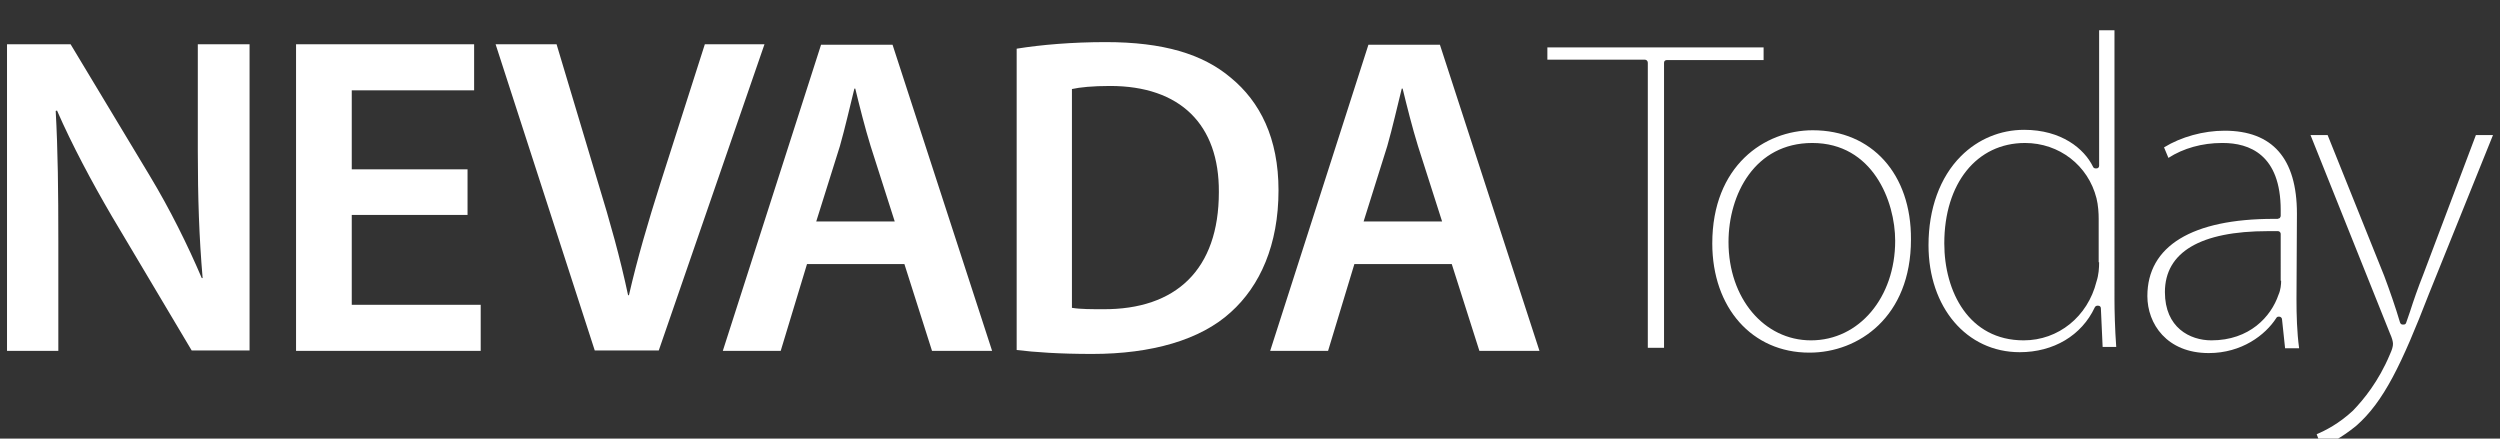
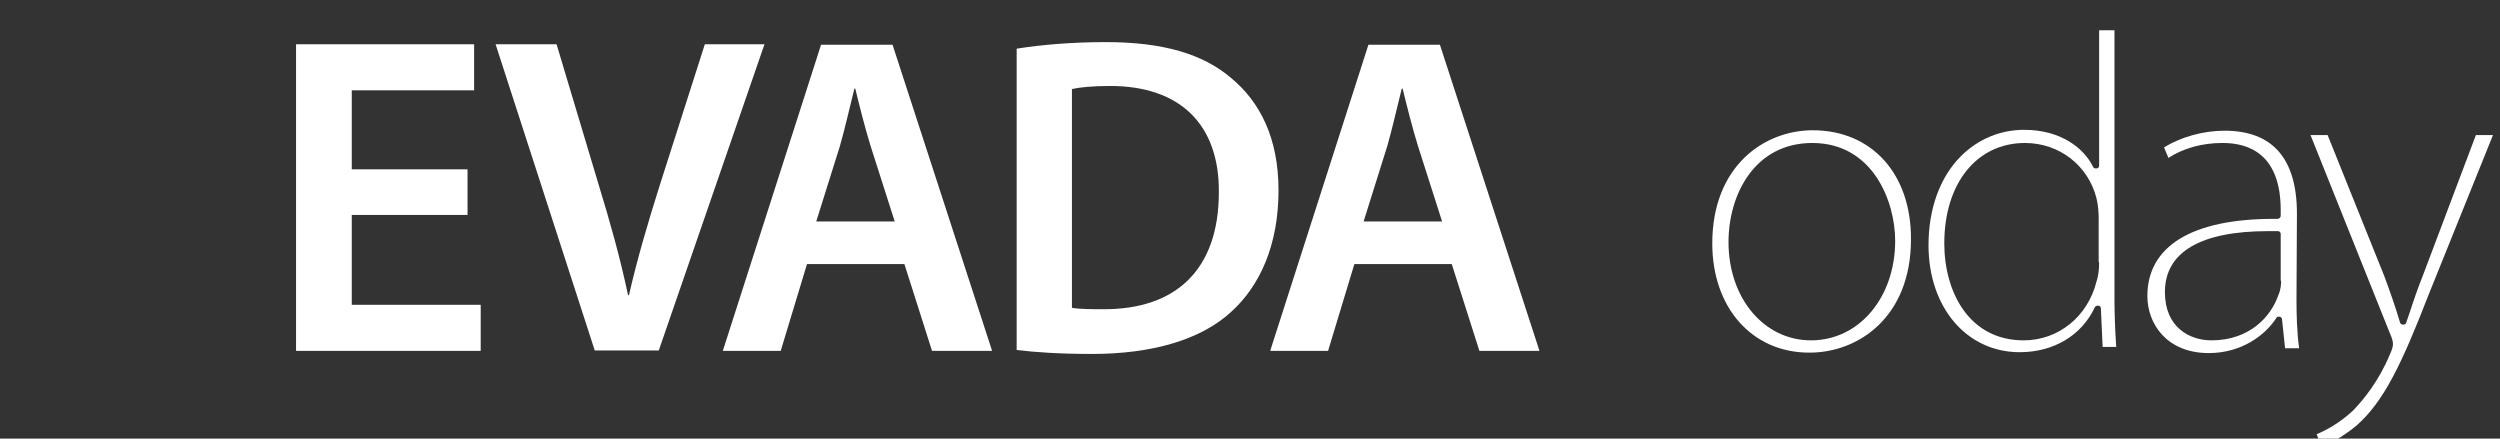
<svg xmlns="http://www.w3.org/2000/svg" version="1.1" x="0px" y="0px" viewBox="0 0 570 100" style="enable-background:new 0 0 570 100;" xml:space="preserve">
  <rect x="0" y="0" width="570" height="100" fill="#333333" stroke="none" />
  <style type="text/css">
	.st0{display:none;}
	.st1{display:inline;}
	.st2{fill:#1C3664;}
	.st3{fill:#FFFFFF;}
</style>
  <g class="st0">
    <g class="st1">
-       <path class="st2" d="M2,75.2V5.4h14.5l18,29.9c4.7,7.8,8.7,15.9,11.9,23.4h0.2c-0.8-9.3-1.1-18.3-1.1-29V5.4h11.8v69.8H44.1    L25.9,44.6c-4.5-7.7-9.1-16.3-12.5-24.1l-0.3,0.1c0.5,9,0.6,18.2,0.6,29.7v25H2V75.2z" />
      <path class="st2" d="M107,44.3H80.6v20.5H110v10.5H67.9V5.4h40.6v10.5H80.6v18H107V44.3z" />
      <path class="st2" d="M136,75.2L113.4,5.4h13.9l9.5,31.7c2.7,8.8,5,17,6.8,25.5h0.2c1.9-8.3,4.4-16.8,7.1-25.3l10.2-31.9h13.6    l-24.1,69.8C150.6,75.2,136,75.2,136,75.2z" />
      <path class="st2" d="M184.4,55.5l-6,19.8h-13.2l22.4-69.8h16.3l22.7,69.8h-13.7l-6.3-19.8C206.6,55.5,184.4,55.5,184.4,55.5z     M204.4,45.8l-5.5-17.2c-1.3-4.2-2.5-9-3.5-13.1h-0.2c-1,4-2.1,8.9-3.3,13.1l-5.4,17.2H204.4z" />
      <path class="st2" d="M232.2,6.4c5.6-0.9,12.7-1.5,20.3-1.5c13.1,0,22.1,2.7,28.5,8.1c6.7,5.5,10.9,13.8,10.9,25.7    c0,12.4-4.2,21.8-10.9,27.8c-6.9,6.3-18,9.5-31.6,9.5c-7.5,0-13.1-0.4-17.2-0.9V6.4z M244.9,65.5c1.8,0.3,4.5,0.3,7,0.3    c16.6,0.1,26.4-9,26.4-26.7c0.1-15.4-8.8-24.2-24.8-24.2c-4,0-6.9,0.3-8.7,0.7v49.9H244.9z" />
      <path class="st2" d="M309.2,55.5l-6,19.8H290l22.4-69.8h16.3l22.7,69.8h-13.7l-6.3-19.8C331.4,55.5,309.2,55.5,309.2,55.5z     M329.2,45.8l-5.5-17.2c-1.3-4.2-2.5-9-3.5-13.1H320c-1,4-2.1,8.9-3.3,13.1l-5.4,17.2H329.2z" />
      <g>
-         <path class="st2" d="M376.1,9.6v65h3.7v-65c0-0.4,0.3-0.6,0.6-0.6h22.1V6.1h-49.3v2.8h22.2C375.8,8.9,376.1,9.2,376.1,9.6z" />
-       </g>
+         </g>
      <g>
        <path class="st2" d="M413.7,25c-11,0-22.9,8.1-22.9,25.8c0,14.7,9.1,24.9,22.1,24.9h0.1c11.1,0,23.1-8.1,23.1-25.8     C436.2,35,427.2,25,413.7,25z M413.3,72.9c-10.7,0-18.8-9.6-18.8-22.4c0-10.9,6-22.6,19.1-22.6c13.8,0,18.9,13.3,18.9,22.3     C432.5,63.1,424.3,72.9,413.3,72.9z" />
      </g>
      <g>
        <path class="st2" d="M482.7,2.2H479v30.9c0,0.4-0.3,0.6-0.6,0.6h-0.2c-0.2,0-0.5-0.1-0.6-0.4c-2-4.1-7.2-8.4-15.7-8.4     c-5.4,0-10.5,2.1-14.4,6c-4.8,4.8-7.4,12-7.4,20.3c0,14.2,8.7,24.4,20.8,24.4c7.7,0,14.1-3.8,17.1-10.2c0.1-0.2,0.3-0.4,0.6-0.4     h0.2c0.4,0,0.6,0.3,0.6,0.6l0.4,8.8h3.1c-0.3-4-0.4-8.5-0.4-10.8V2.2H482.7z M479,55.1c0,1.3-0.1,2.9-0.6,4.4     c-2,8-8.7,13.4-16.6,13.4c-12.5,0-18.1-11.1-18.1-22.1c0-13.7,7.4-22.9,18.4-22.9c7.8,0,14.4,5.1,16.3,12.6     c0.4,1.6,0.5,3.4,0.5,4.7v9.9H479z" />
      </g>
      <g>
        <path class="st2" d="M524.1,44c0-12.6-5.6-18.9-16.5-18.9c-4.8,0-9.9,1.4-13.8,3.8l1,2.4c3.4-2.2,7.7-3.4,12.2-3.4h0.2     c6,0,13.2,2.6,13.2,15.3v1.3c0,0.2-0.1,0.3-0.2,0.5c-0.1,0.1-0.3,0.1-0.5,0.2h-0.9c-18.6,0-28.8,6.2-28.8,17.6     c0,6.3,4.4,13,14,13c7.5,0,12.9-4.1,15.4-8c0.1-0.2,0.3-0.3,0.5-0.3h0.2c0.3,0,0.6,0.3,0.6,0.6l0.7,6.6h3.2     c-0.5-3.7-0.6-7.6-0.6-11.2L524.1,44L524.1,44z M520.5,59.3c0,0.8-0.1,2.1-0.6,3.2c-1.7,5-6.6,10.4-15.3,10.4     c-4.9,0-10.6-2.9-10.6-11c0-9.1,8.1-13.9,23.5-13.9c0.8,0,1.5,0,2.3,0c0.3,0,0.6,0.3,0.6,0.6v10.7H520.5z" />
      </g>
      <g>
-         <path class="st2" d="M549.9,66.3c-0.3,0.9-0.6,1.8-0.9,2.6c-0.1,0.3-0.3,0.4-0.6,0.4h-0.2c-0.3,0-0.5-0.2-0.6-0.5     c-1-3.4-2.4-7.4-3.6-10.6l-12.9-32.1h-3.9l18.1,45.2c0.5,1.1,0.7,1.9,0.7,2.4c0,0.6-0.2,1.3-0.7,2.4c-2.6,6.2-6,10.3-8.4,12.8     c-3.2,3-6.4,4.6-8.3,5.4l1.1,2.9c1.6-0.6,4.6-2.1,7.9-4.8c6.3-5.5,10.4-14.1,16.6-30.1l14.6-36.2h-3.9l-12,31.8     C551.7,60.9,550.7,63.8,549.9,66.3z" />
-       </g>
+         </g>
    </g>
  </g>
  <g>
    <g>
-       <path class="st3" d="M1.6,79.9V10.1h14.5l18,29.9c4.7,7.8,8.7,15.9,11.9,23.4h0.2c-0.8-9.3-1.1-18.3-1.1-29V10.1h11.8v69.8H43.7    L25.5,49.3C21,41.6,16.4,33,13,25.2l-0.3,0.1c0.5,9,0.6,18.2,0.6,29.7v25H1.6V79.9z" />
      <path class="st3" d="M106.6,49H80.2v20.5h29.4V80H67.5V10.1h40.6v10.5H80.2v18h26.4V49z" />
      <path class="st3" d="M135.6,79.9L113,10.1h13.9l9.5,31.7c2.7,8.8,5,17,6.8,25.5h0.2c1.9-8.3,4.4-16.8,7.1-25.3l10.2-31.9h13.6    l-24.1,69.8C150.2,79.9,135.6,79.9,135.6,79.9z" />
      <path class="st3" d="M184,60.2L178,80h-13.2l22.4-69.8h16.3L226.2,80h-13.7l-6.3-19.8C206.2,60.2,184,60.2,184,60.2z M204,50.5    l-5.5-17.2c-1.3-4.2-2.5-9-3.5-13.1h-0.2c-1,4-2.1,8.9-3.3,13.1l-5.4,17.2H204z" />
      <path class="st3" d="M231.8,11.1c5.6-0.9,12.7-1.5,20.3-1.5c13.1,0,22.1,2.7,28.5,8.1c6.7,5.5,10.9,13.8,10.9,25.7    c0,12.4-4.2,21.8-10.9,27.8c-6.9,6.3-18,9.5-31.6,9.5c-7.5,0-13.1-0.4-17.2-0.9V11.1z M244.5,70.2c1.8,0.3,4.5,0.3,7,0.3    c16.6,0.1,26.4-9,26.4-26.7c0.1-15.4-8.8-24.2-24.8-24.2c-4,0-6.9,0.3-8.7,0.7v49.9H244.5z" />
      <path class="st3" d="M308.8,60.2l-6,19.8h-13.2L312,10.2h16.3L351,80h-13.7L331,60.2C331,60.2,308.8,60.2,308.8,60.2z M328.8,50.5    l-5.5-17.2c-1.3-4.2-2.5-9-3.5-13.1h-0.2c-1,4-2.1,8.9-3.3,13.1l-5.4,17.2H328.8z" />
      <g>
-         <path class="st3" d="M375.7,14.3v65h3.7v-65c0-0.4,0.3-0.6,0.6-0.6h22.1v-2.9h-49.3v2.8H375C375.4,13.6,375.7,13.9,375.7,14.3z" />
-       </g>
+         </g>
      <g>
        <path class="st3" d="M413.3,29.7c-11,0-22.9,8.1-22.9,25.8c0,14.7,9.1,24.9,22.1,24.9h0.1c11.1,0,23.1-8.1,23.1-25.8     C435.8,39.7,426.8,29.7,413.3,29.7z M412.9,77.6c-10.7,0-18.8-9.6-18.8-22.4c0-10.9,6-22.6,19.1-22.6c13.8,0,18.9,13.3,18.9,22.3     C432.1,67.8,423.9,77.6,412.9,77.6z" />
      </g>
      <g>
        <path class="st3" d="M482.3,6.9h-3.7v30.9c0,0.4-0.3,0.6-0.6,0.6h-0.2c-0.2,0-0.5-0.1-0.6-0.4c-2-4.1-7.2-8.4-15.7-8.4     c-5.4,0-10.5,2.1-14.4,6c-4.8,4.8-7.4,12-7.4,20.3c0,14.2,8.7,24.4,20.8,24.4c7.7,0,14.1-3.8,17.1-10.2c0.1-0.2,0.3-0.4,0.6-0.4     h0.2c0.4,0,0.6,0.3,0.6,0.6l0.4,8.8h3.1c-0.3-4-0.4-8.5-0.4-10.8V6.9H482.3z M478.6,59.8c0,1.3-0.1,2.9-0.6,4.4     c-2,8-8.7,13.4-16.6,13.4c-12.5,0-18.1-11.1-18.1-22.1c0-13.7,7.4-22.9,18.4-22.9c7.8,0,14.4,5.1,16.3,12.6     c0.4,1.6,0.5,3.4,0.5,4.7v9.9H478.6z" />
      </g>
      <g>
        <path class="st3" d="M523.7,48.7c0-12.6-5.6-18.9-16.5-18.9c-4.8,0-9.9,1.4-13.8,3.8l1,2.4c3.4-2.2,7.7-3.4,12.2-3.4h0.2     c6,0,13.2,2.6,13.2,15.3v1.3c0,0.2-0.1,0.3-0.2,0.5c-0.1,0.1-0.3,0.1-0.5,0.2h-0.9c-18.6,0-28.8,6.2-28.8,17.6     c0,6.3,4.4,13,14,13c7.5,0,12.9-4.1,15.4-8c0.1-0.2,0.3-0.3,0.5-0.3h0.2c0.3,0,0.6,0.3,0.6,0.6l0.7,6.6h3.2     c-0.5-3.7-0.6-7.6-0.6-11.2L523.7,48.7L523.7,48.7z M520.1,64c0,0.8-0.1,2.1-0.6,3.2c-1.7,5-6.6,10.4-15.3,10.4     c-4.9,0-10.6-2.9-10.6-11c0-9.1,8.1-13.9,23.5-13.9c0.8,0,1.5,0,2.3,0c0.3,0,0.6,0.3,0.6,0.6V64H520.1z" />
      </g>
      <g>
        <path class="st3" d="M549.5,71c-0.3,0.9-0.6,1.8-0.9,2.6c-0.1,0.3-0.3,0.4-0.6,0.4h-0.2c-0.3,0-0.5-0.2-0.6-0.5     c-1-3.4-2.4-7.4-3.6-10.6l-12.9-32.1h-3.9L544.9,76c0.5,1.1,0.7,1.9,0.7,2.4c0,0.6-0.2,1.3-0.7,2.4c-2.6,6.2-6,10.3-8.4,12.8     c-3.2,3-6.4,4.6-8.3,5.4l1.1,2.9c1.6-0.6,4.6-2.1,7.9-4.8c6.3-5.5,10.4-14.1,16.6-30.1l14.6-36.2h-3.9l-12,31.8     C551.3,65.6,550.3,68.5,549.5,71z" />
      </g>
    </g>
  </g>
</svg>